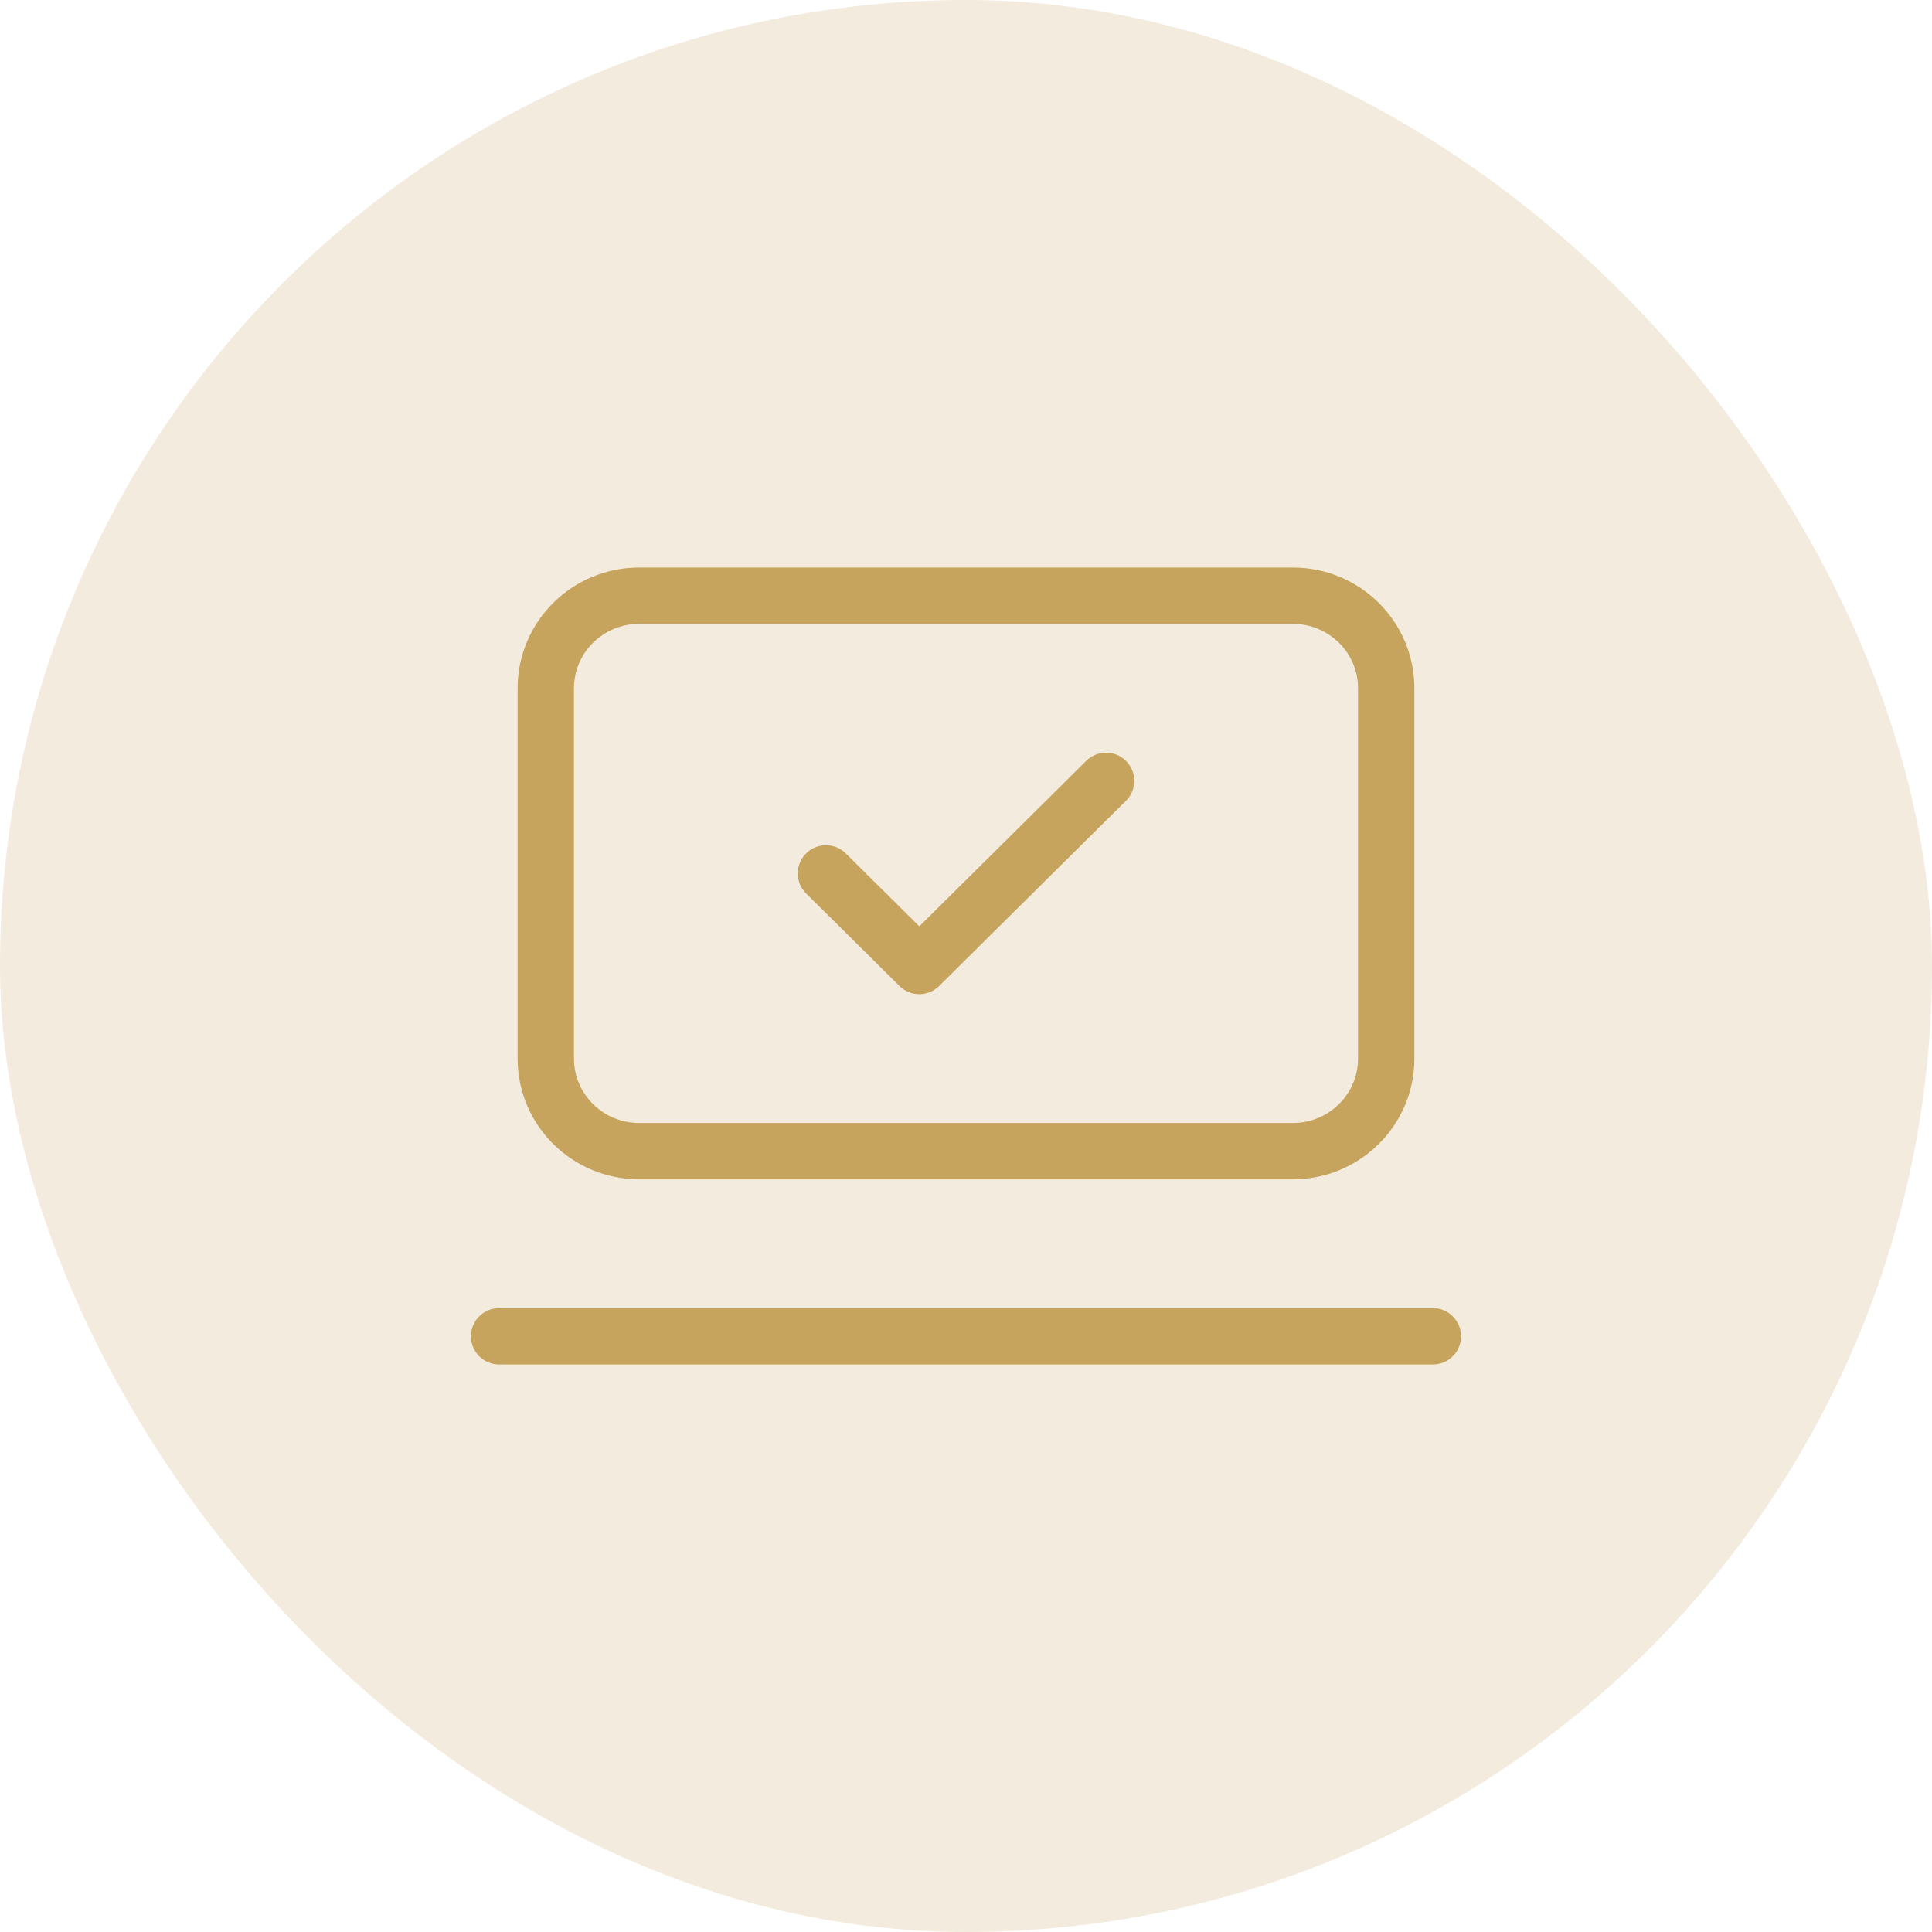
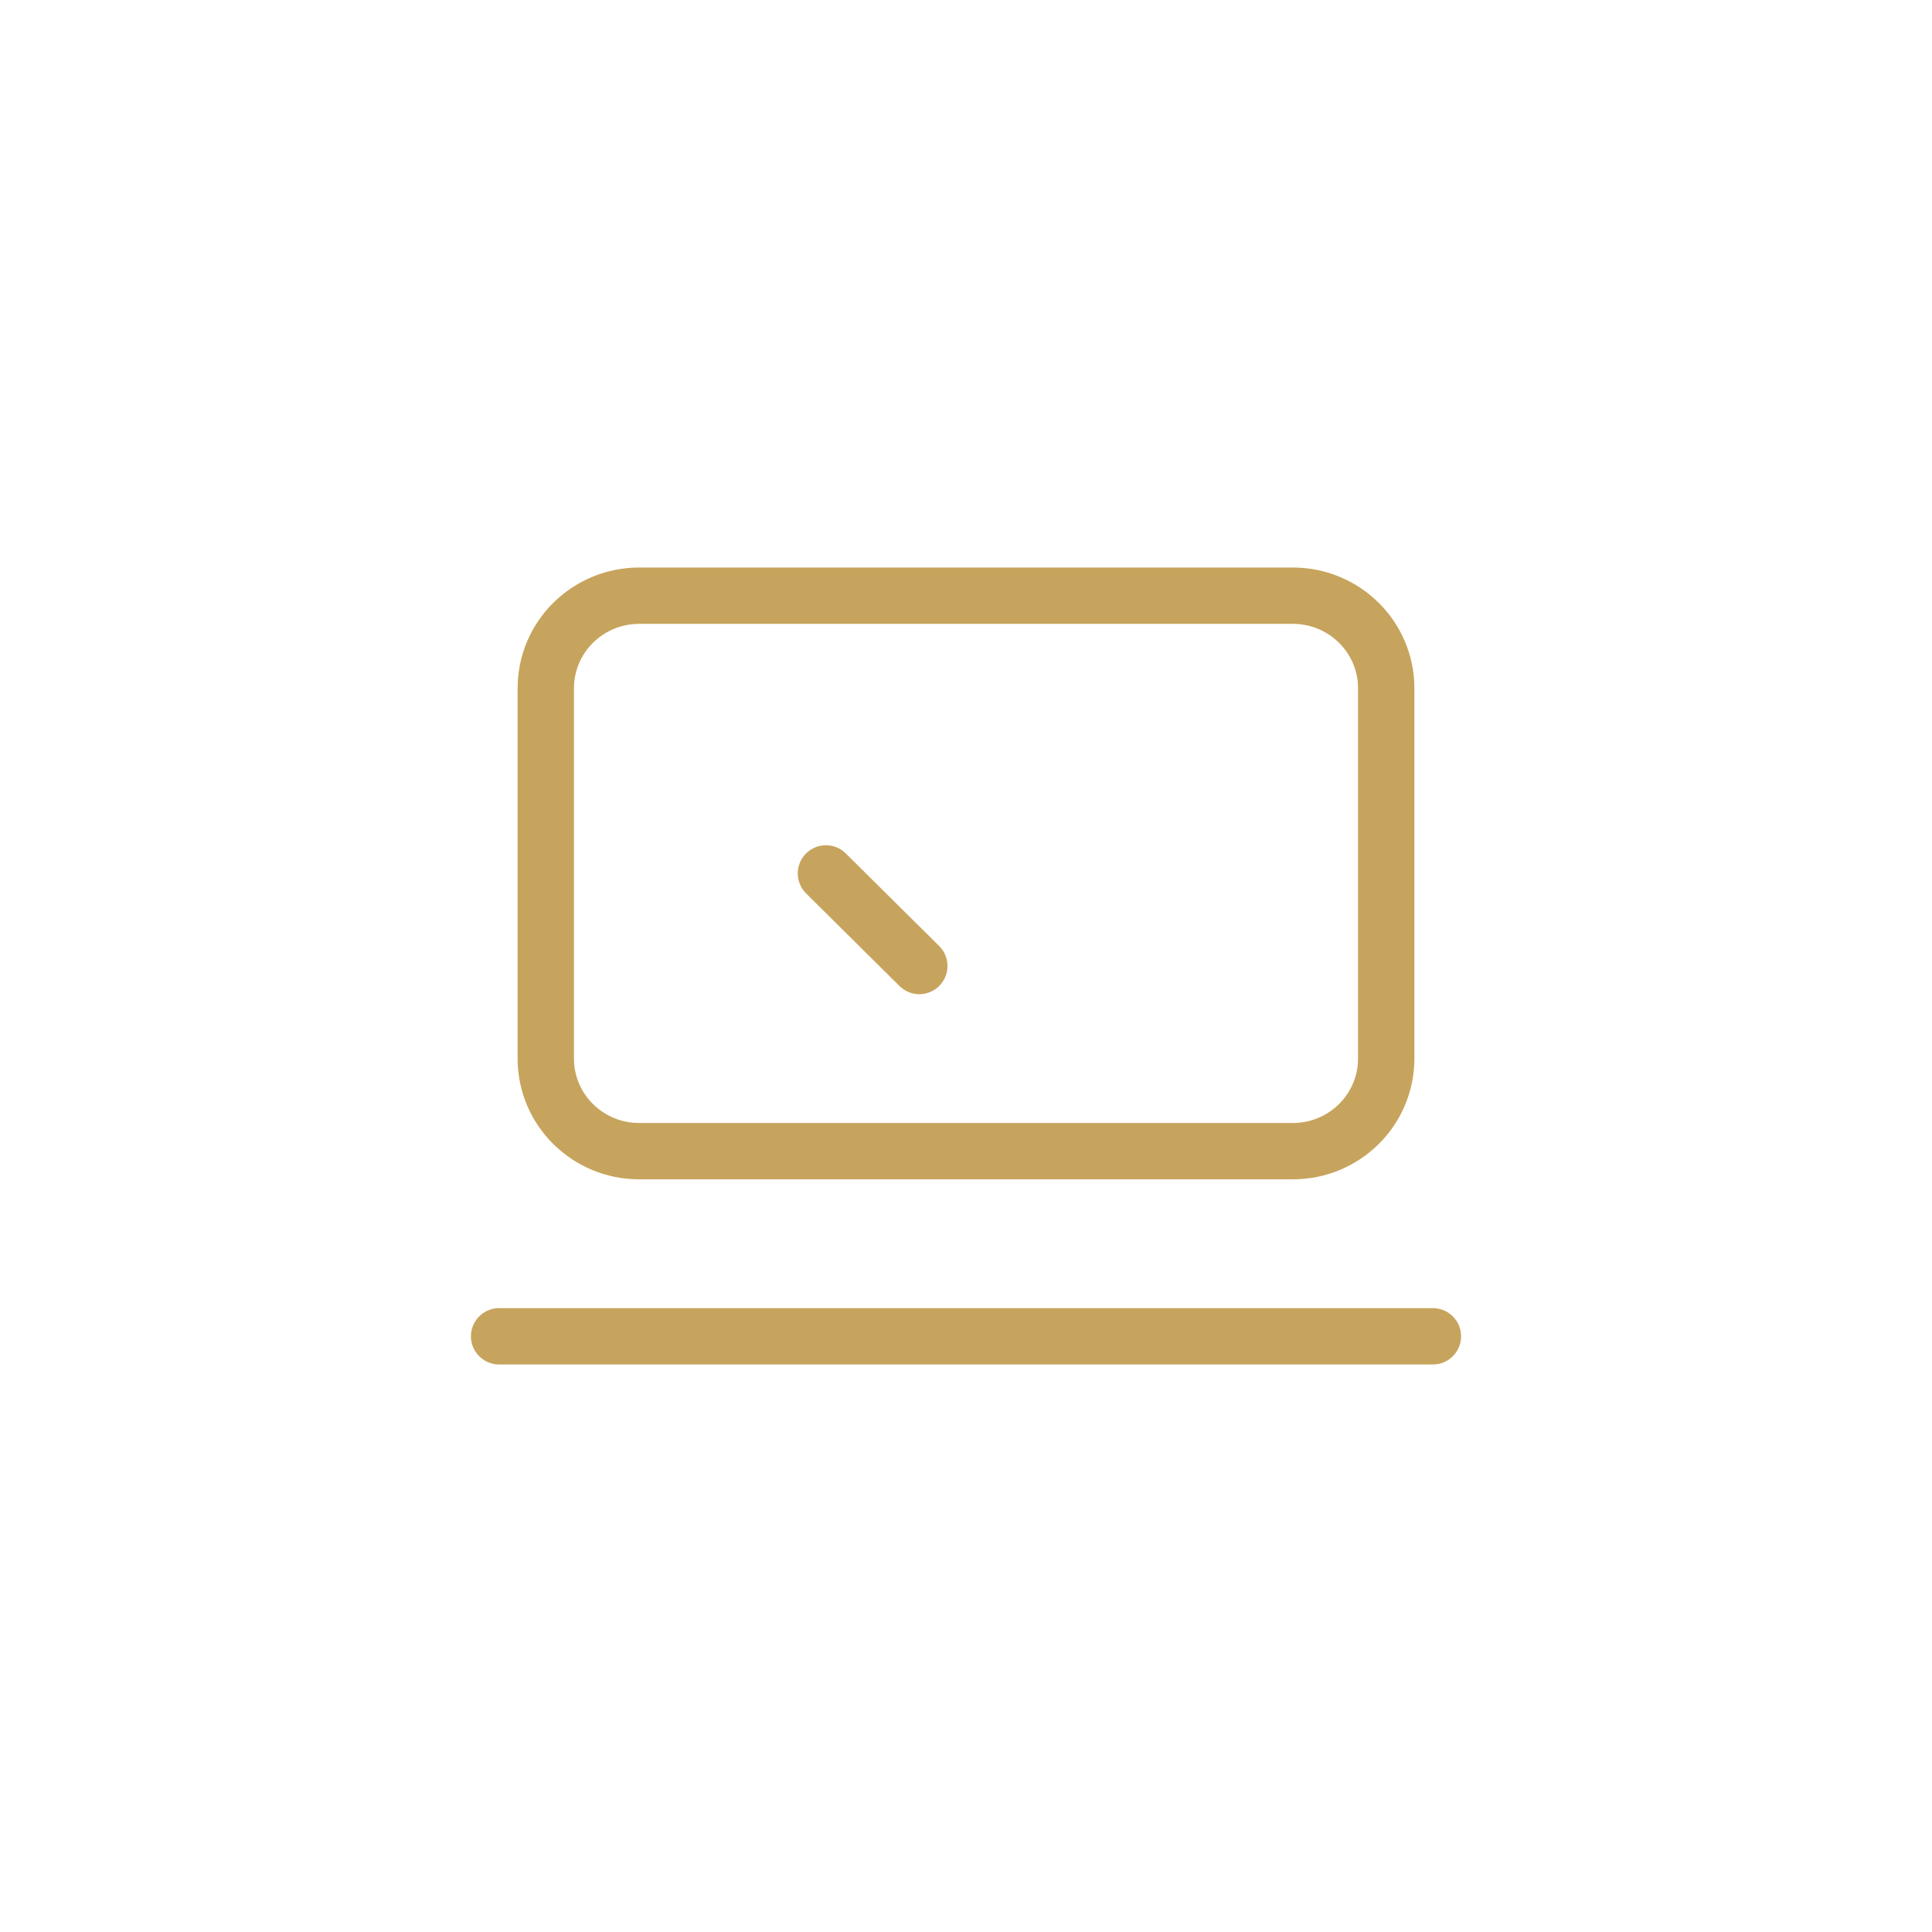
<svg xmlns="http://www.w3.org/2000/svg" width="60" height="60" viewBox="0 0 60 60" fill="none">
-   <rect width="60" height="60" rx="30" fill="#C7A45D" fill-opacity="0.2" />
-   <path d="M15.5 41.5H44.5M25.65 27.125L28.55 30L34.35 24.25M19.85 18.5H40.15C41.752 18.5 43.05 19.787 43.05 21.375V32.875C43.05 34.463 41.752 35.75 40.15 35.75H19.85C18.248 35.75 16.95 34.463 16.95 32.875V21.375C16.95 19.787 18.248 18.5 19.85 18.5Z" stroke="#C7A45D" stroke-width="1.75" stroke-linecap="round" stroke-linejoin="round" />
+   <path d="M15.5 41.5H44.5M25.65 27.125L28.55 30M19.85 18.5H40.15C41.752 18.5 43.05 19.787 43.05 21.375V32.875C43.05 34.463 41.752 35.75 40.15 35.75H19.85C18.248 35.75 16.95 34.463 16.95 32.875V21.375C16.95 19.787 18.248 18.5 19.85 18.5Z" stroke="#C7A45D" stroke-width="1.75" stroke-linecap="round" stroke-linejoin="round" />
</svg>